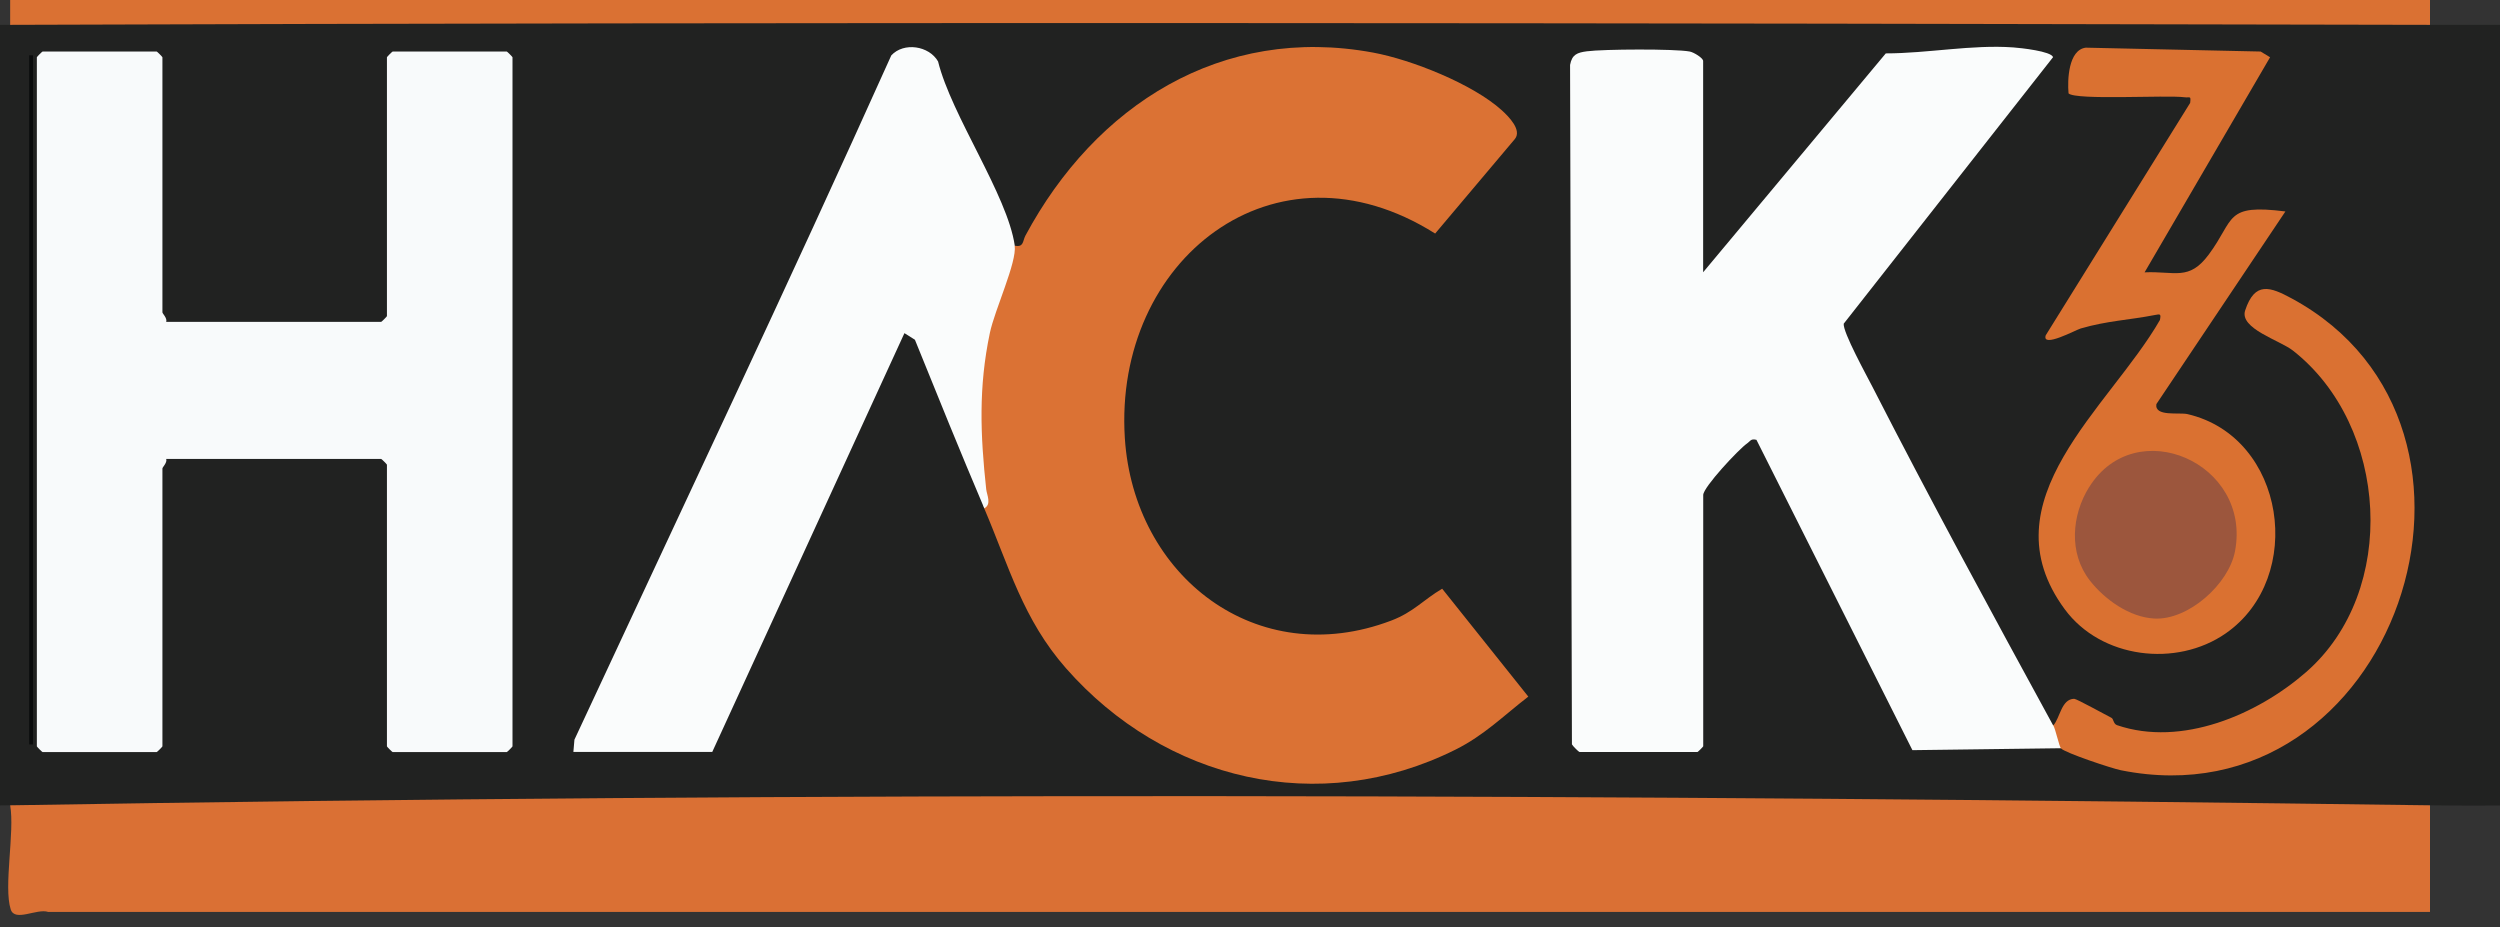
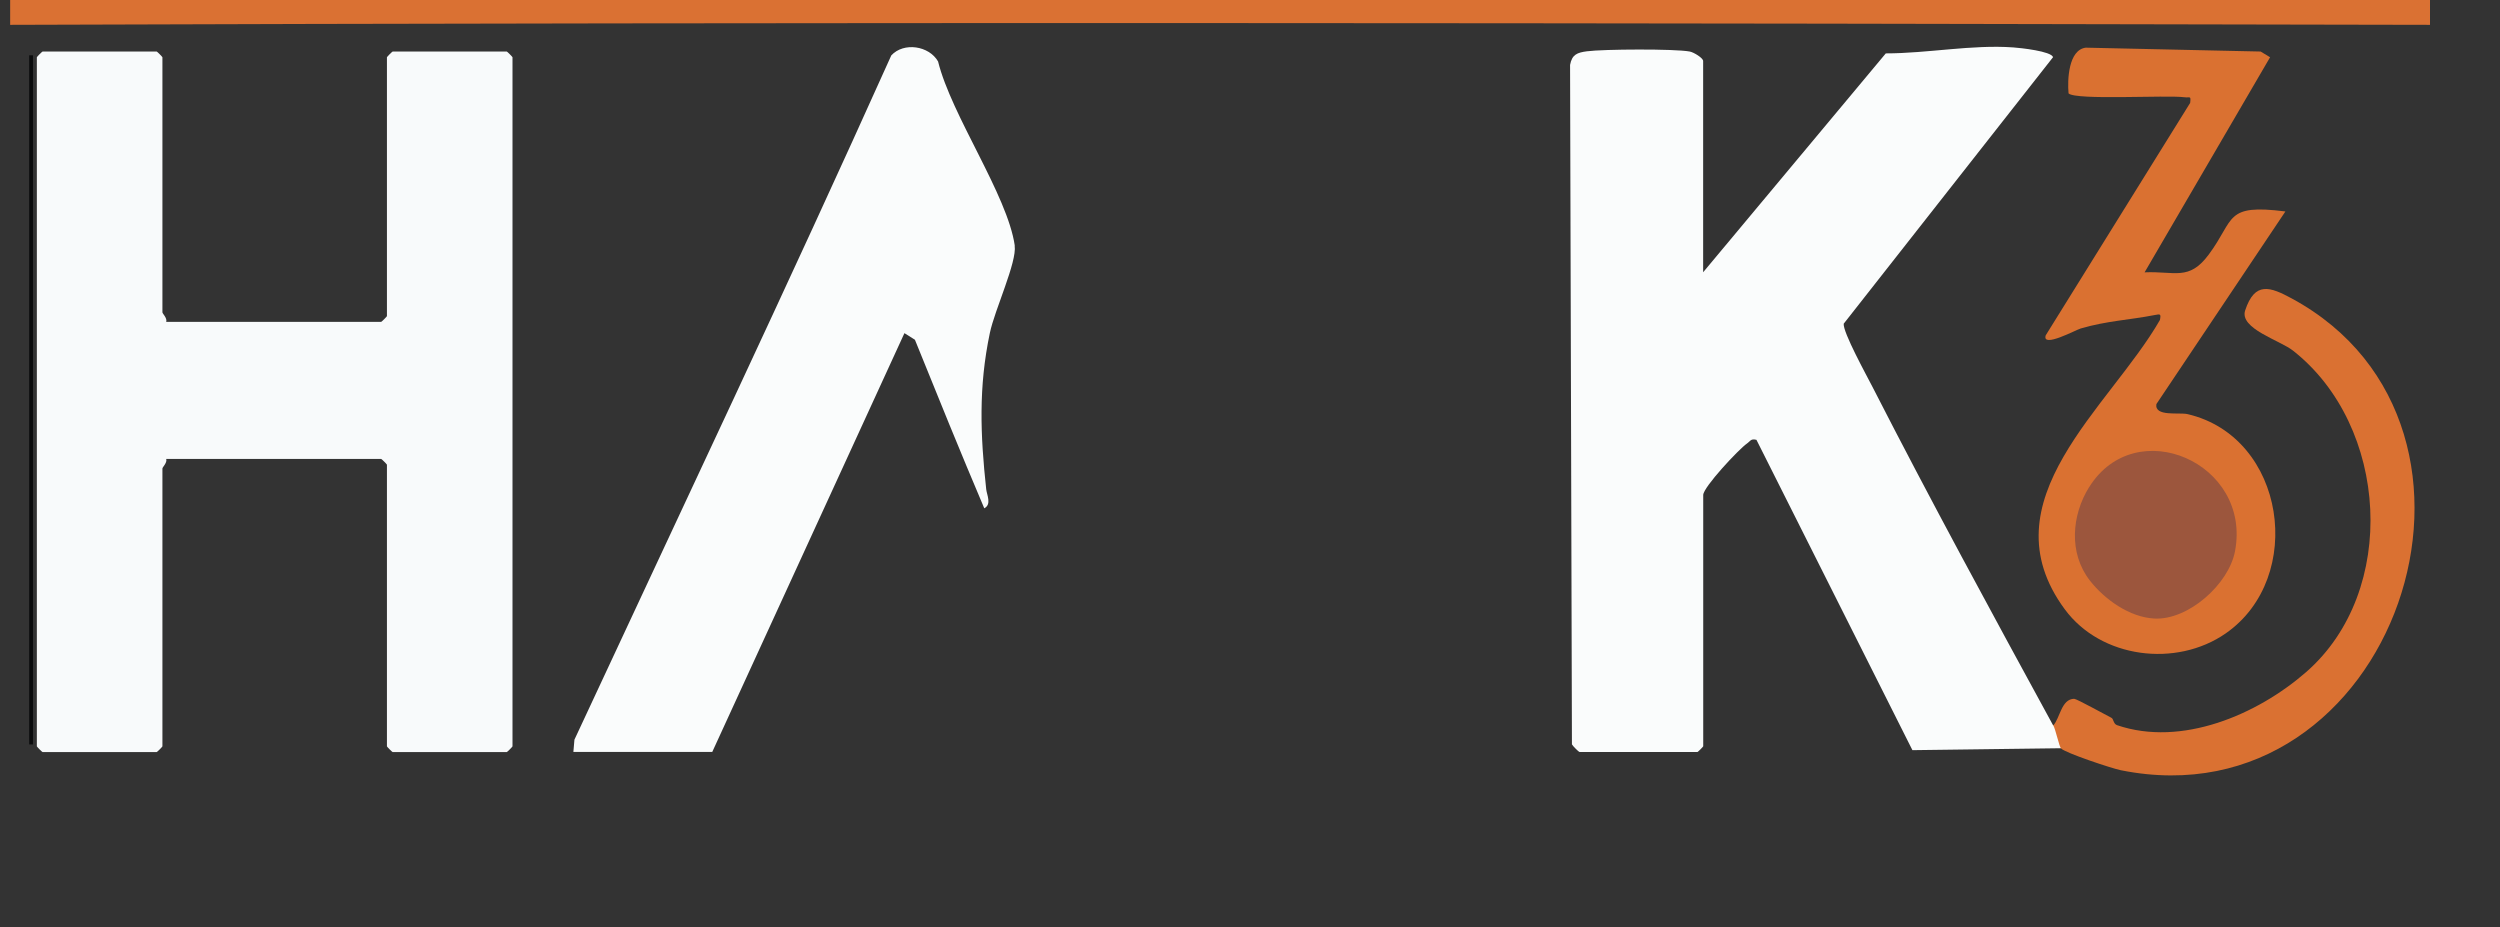
<svg xmlns="http://www.w3.org/2000/svg" viewBox="135 345 310 115">
  <rect x="135" y="345" width="310" height="115" fill="#333333" stroke="none" />
  <defs>
    <style>
      .st0 {
        fill: #db7234;
      }

      .st1 {
        fill: #da7133;
      }

      .st2 {
        fill: #da7034;
      }

      .st3 {
        fill: #0a0b0c;
      }

      .st4 {
        fill: #212221;
      }

      .st5 {
        fill: #da7131;
      }

      .st6 {
        fill: #deb396;
      }

      .st7 {
        fill: #9c563d;
      }

      .st8 {
        fill: #f8fafb;
      }

      .st9 {
        fill: #da7132;
      }

      .st10 {
        fill: #fafcfc;
      }
    </style>
  </defs>
-   <path class="st4" d="M136.26,348.08c15.38-.51,30.76-1.01,46.16-1.07,84.63-.34,169.29-.61,253.9,1.07,7.7.02,15.42-.01,23.12,0v96.78c-7.7-.08-15.42.11-23.12,0l-9.95.5c-93.37-.69-186.77-.93-280.14-.03l-9.96-.47c-6.12.1-12.28-.08-18.4,0v-96.78c6.13-.02,12.27.02,18.4,0Z" />
-   <path class="st2" d="M436.32,444.86v13.22H140.98c-1.4-.47-4.13,1.28-4.65-.31-.91-2.81.52-9.62-.07-12.91,99.42-1.67,200.66-1.36,300.06,0Z" />
  <path class="st1" d="M136.26,348.08v-13.69h300.06v13.69c-100-.23-200.06-.35-300.06,0Z" />
  <path class="st6" d="M436.32,458.08H140.98h295.34Z" />
  <path class="st10" d="M389.61,434.95c1.35-.6,2.08,2.11.94,2.83l-18.41.24-19.34-38.48c-.71-.19-.78.19-1.18.46-1,.69-5.42,5.41-5.42,6.38v31.16c0,.05-.66.71-.71.71h-14.63c-.08,0-.83-.73-.94-.95l-.23-84.25c.24-1.3.89-1.53,2.09-1.69,2.02-.27,10.9-.32,12.75.03.52.1,1.66.81,1.66,1.17v26.2l22.65-27.14c5.17,0,10.69-1.11,15.81-.74.87.06,4.72.47,4.93,1.21l-25.96,33.05c-.11,1.06,2.84,6.41,3.54,7.78,7.21,14.1,14.84,28.11,22.42,42.01Z" />
  <path class="st8" d="M155.61,384.91h26.66c.05,0,.71-.66.71-.71v-32.1c0-.05.66-.71.71-.71h14.15c.05,0,.71.66.71.71v85.45c0,.05-.66.71-.71.71h-14.15c-.05,0-.71-.66-.71-.71v-34.93c0-.05-.66-.71-.71-.71h-26.66c.15.46-.47,1.02-.47,1.18v34.46c0,.05-.66.71-.71.71h-14.15c-.05,0-.71-.66-.71-.71v-85.45c0-.05.66-.71.71-.71h14.15c.05,0,.71.66.71.71v31.63c0,.16.62.72.47,1.18Z" />
-   <path class="st0" d="M260.82,375.46c1.14.25.98-.58,1.33-1.24,8.67-16.16,24.31-26.18,43.11-22.7,4.77.88,12.37,3.9,15.97,7.16.88.8,2.5,2.45,1.62,3.55l-9.89,11.73c-19.9-12.55-39.89,3.28-38.48,25.36,1.1,17.12,16.33,28.98,33.04,22.63,2.74-1.04,3.96-2.56,6.31-3.95l10.68,13.38c-3.1,2.39-5.46,4.79-9.02,6.57-16.93,8.45-36.06,3.84-48.31-10.09-5.32-6.05-7.07-12.63-10.14-19.83-2.79-11.04-.83-21.6,2.84-31.93l.94-.65Z" />
  <path class="st10" d="M260.82,375.46c.3,2.04-2.48,7.95-3.08,10.84-1.41,6.71-1.18,12.61-.45,19.37.08.71.7,1.87-.24,2.36-2.94-6.92-5.78-13.92-8.6-20.9l-1.3-.82-23.83,51.93h-17.22l.13-1.52c13.14-28.25,26.51-56.42,39.29-84.85,1.55-1.68,4.68-1.2,5.8.75,1.66,6.71,8.6,16.55,9.51,22.83Z" />
  <path class="st5" d="M400.94,378.77c3.74-.17,5.49,1.1,7.94-2.2,3.29-4.42,1.92-6.31,9.51-5.35l-16,23.89c-.25,1.59,2.82,1,3.86,1.24,12.18,2.83,14.69,20.28,4.74,27.19-6.13,4.26-15.46,3.12-19.96-2.99-9.93-13.47,5.57-25.01,11.8-35.87.15-.75.06-.76-.62-.62-3.22.63-5.9.71-9.2,1.67-.59.17-4.85,2.48-4.34.85l17.91-28.82c.12-.96-.04-.61-.69-.7-2.22-.3-13.49.4-14.39-.48-.15-1.67-.02-5.4,2.14-5.67l21.68.48,1.17.71-15.56,26.67Z" />
  <path class="st9" d="M389.61,434.95c.85-.94.99-3.26,2.58-3.3.32,0,3.81,1.95,4.63,2.36.27.13.23.75.69.91,8,2.73,17.39-1.29,23.46-6.59,11.49-10.04,10.23-30.55-1.65-39.86-1.61-1.27-6.67-2.73-5.92-4.98,1.2-3.63,3.1-2.93,5.78-1.48,29.46,15.93,12.77,65.32-21.19,58.5-1.11-.22-6.91-2.15-7.43-2.71-.22-.24-.66-2.31-.94-2.83Z" />
  <rect class="st3" x="138.62" y="351.86" width=".47" height="85.45" />
  <path class="st7" d="M394.06,405.4c5.77-9.26,20.17-3,18.08,7.96-.78,4.09-5.79,8.56-10,8.34-3.06-.16-6.15-2.34-8.01-4.73-2.63-3.39-2.25-8.08-.08-11.57Z" />
</svg>